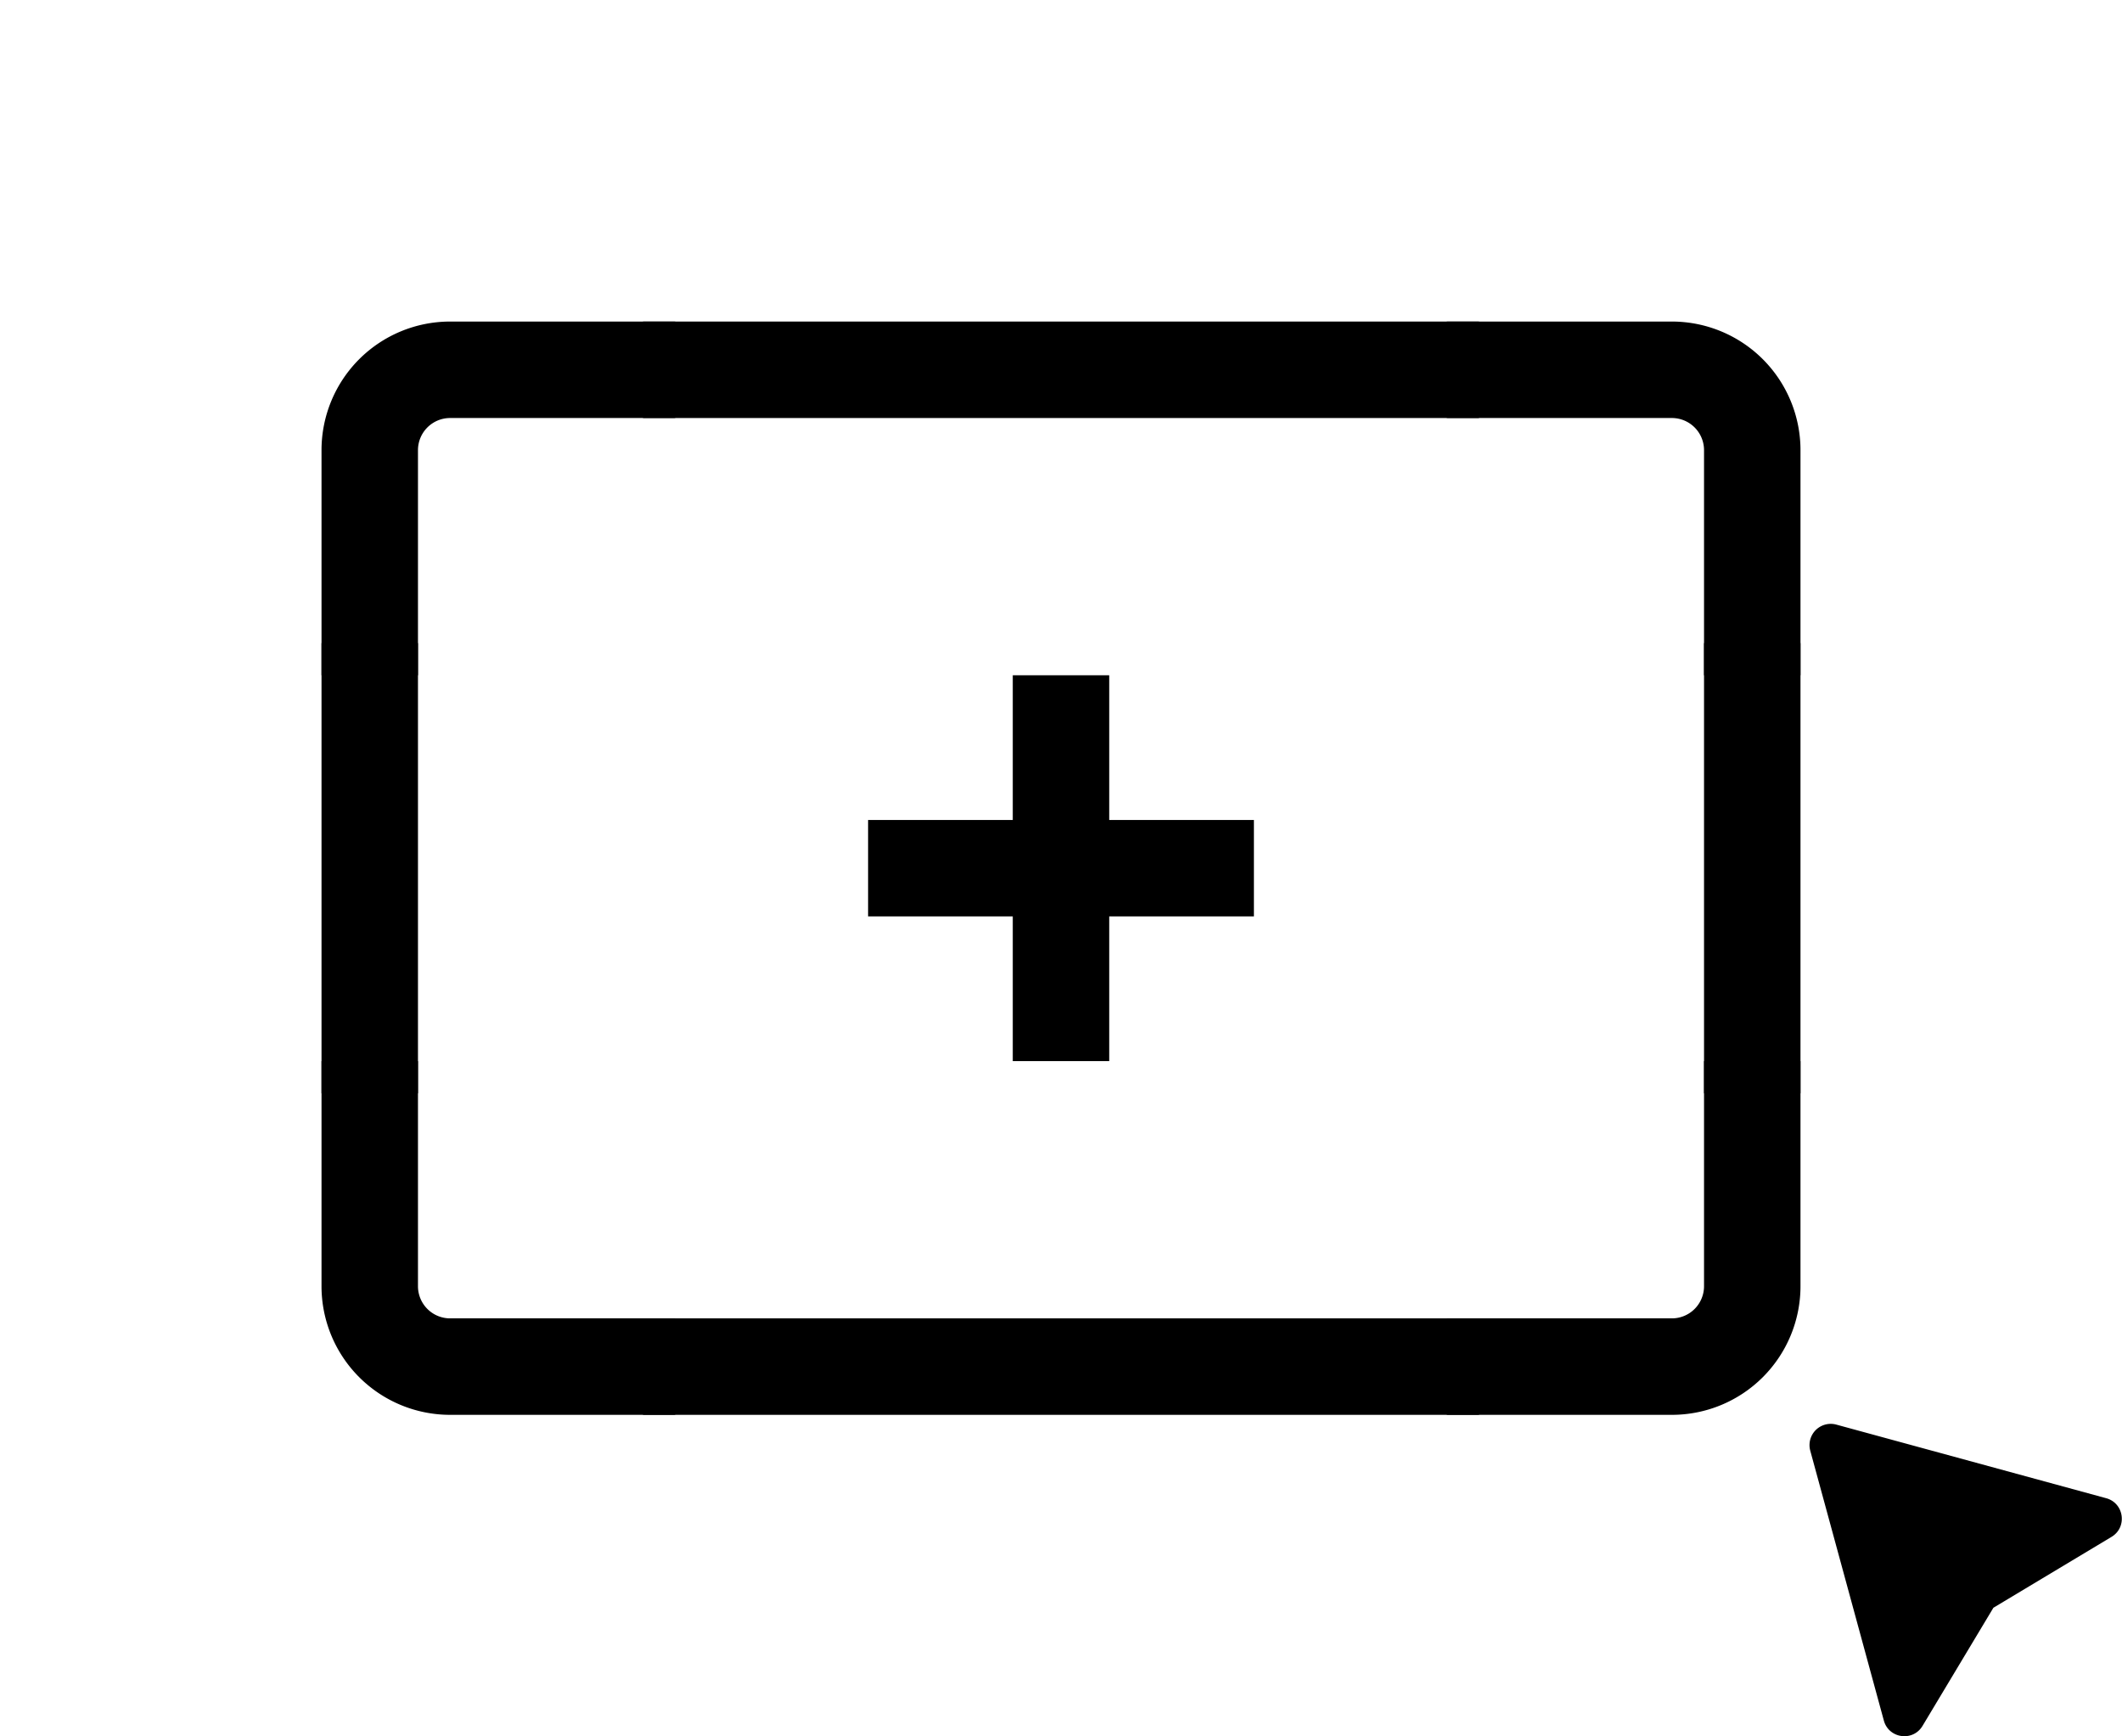
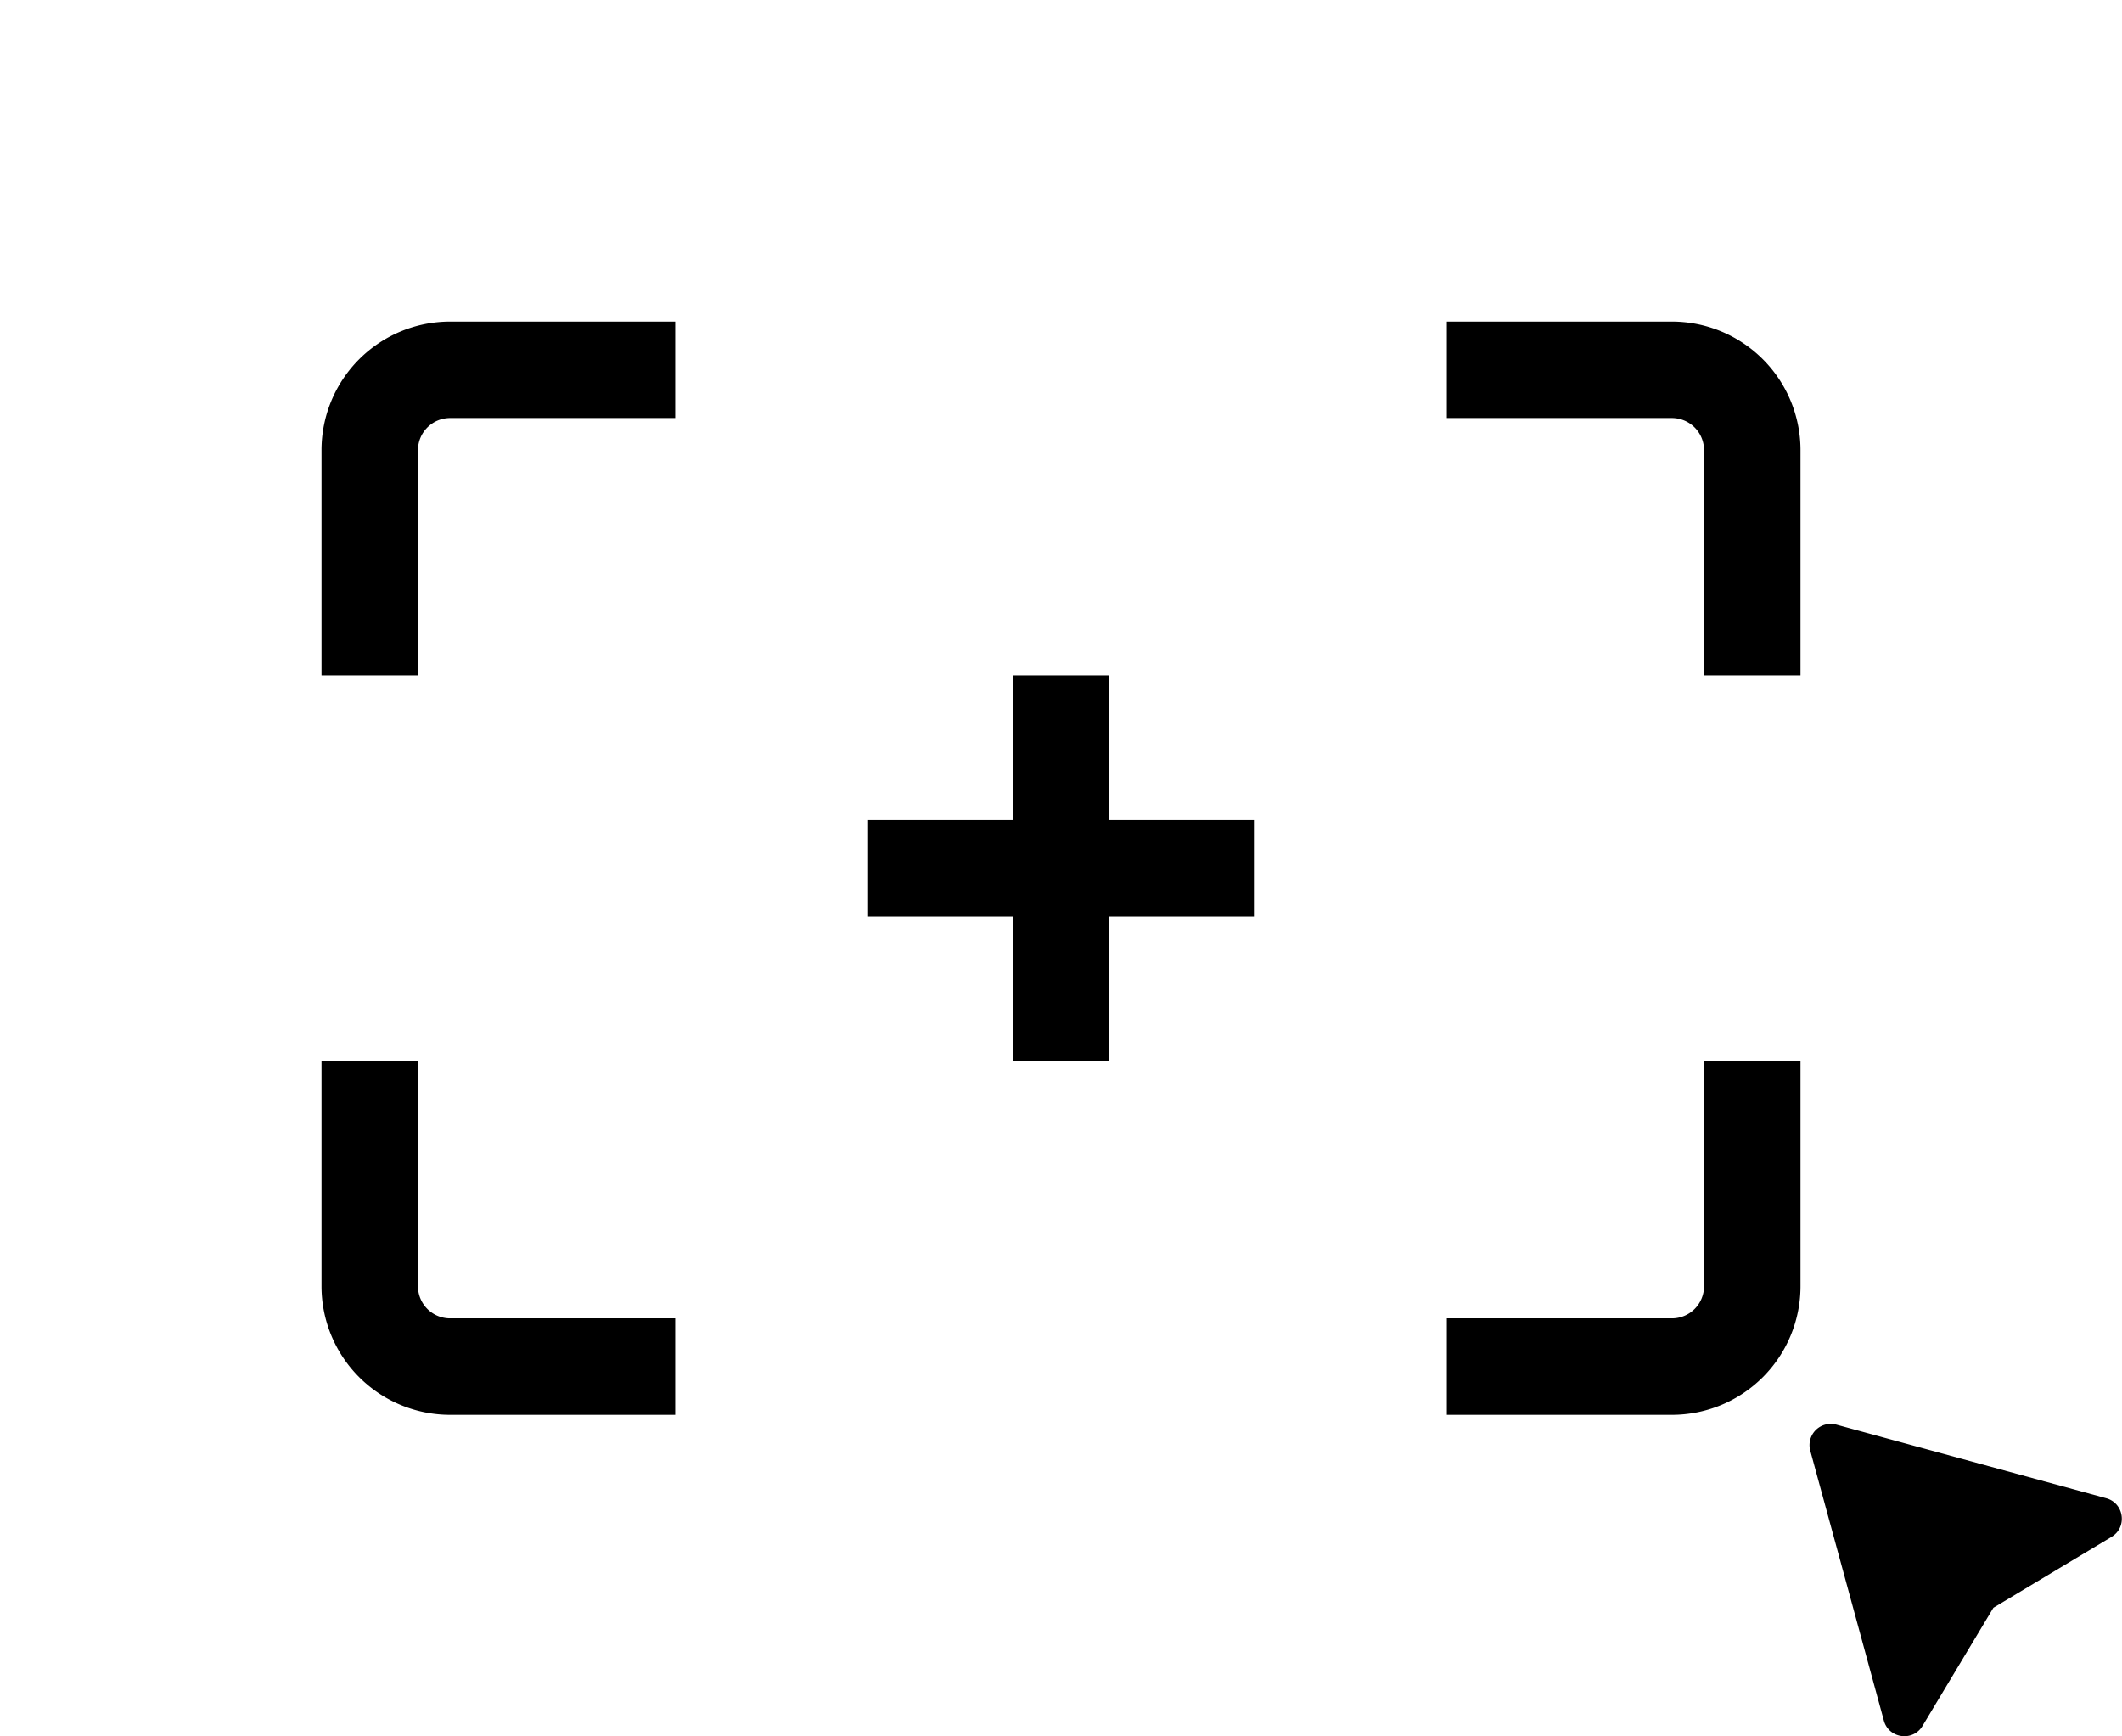
<svg xmlns="http://www.w3.org/2000/svg" width="132" height="108" fill="none">
-   <path d="M92 20H40v6h52v-6ZM92 82H40v6h52v-6ZM20 40h6v28h-6V40ZM112 40h-6v28h6V40Z" fill="#97E3F8" fill-opacity=".5" style="fill:color(display-p3 .592 .89 .973);fill-opacity:.5" />
  <path d="M28 20h14v6H28a2 2 0 0 0-2 2v14h-6V28a8 8 0 0 1 8-8ZM90 20v6h14a2 2 0 0 1 2 2v14h6V28a8 8 0 0 0-8-8H90ZM104 82H90v6h14a8 8 0 0 0 8-8V66h-6v14a2 2 0 0 1-2 2ZM26 80V66h-6v14a8 8 0 0 0 8 8h14v-6H28a2 2 0 0 1-2-2ZM69 42h-6v9h-9v6h9v9h6v-9h9v-6h-9v-9ZM112.608 90.229l4.578 16.787c.306 1.121 1.807 1.328 2.405.332L124 100l7.348-4.409c.996-.598.789-2.099-.332-2.405l-16.787-4.578a1.32 1.32 0 0 0-1.621 1.62Z" fill="#0068F1" style="fill:color(display-p3 0 .408 .945);fill-opacity:1" />
</svg>